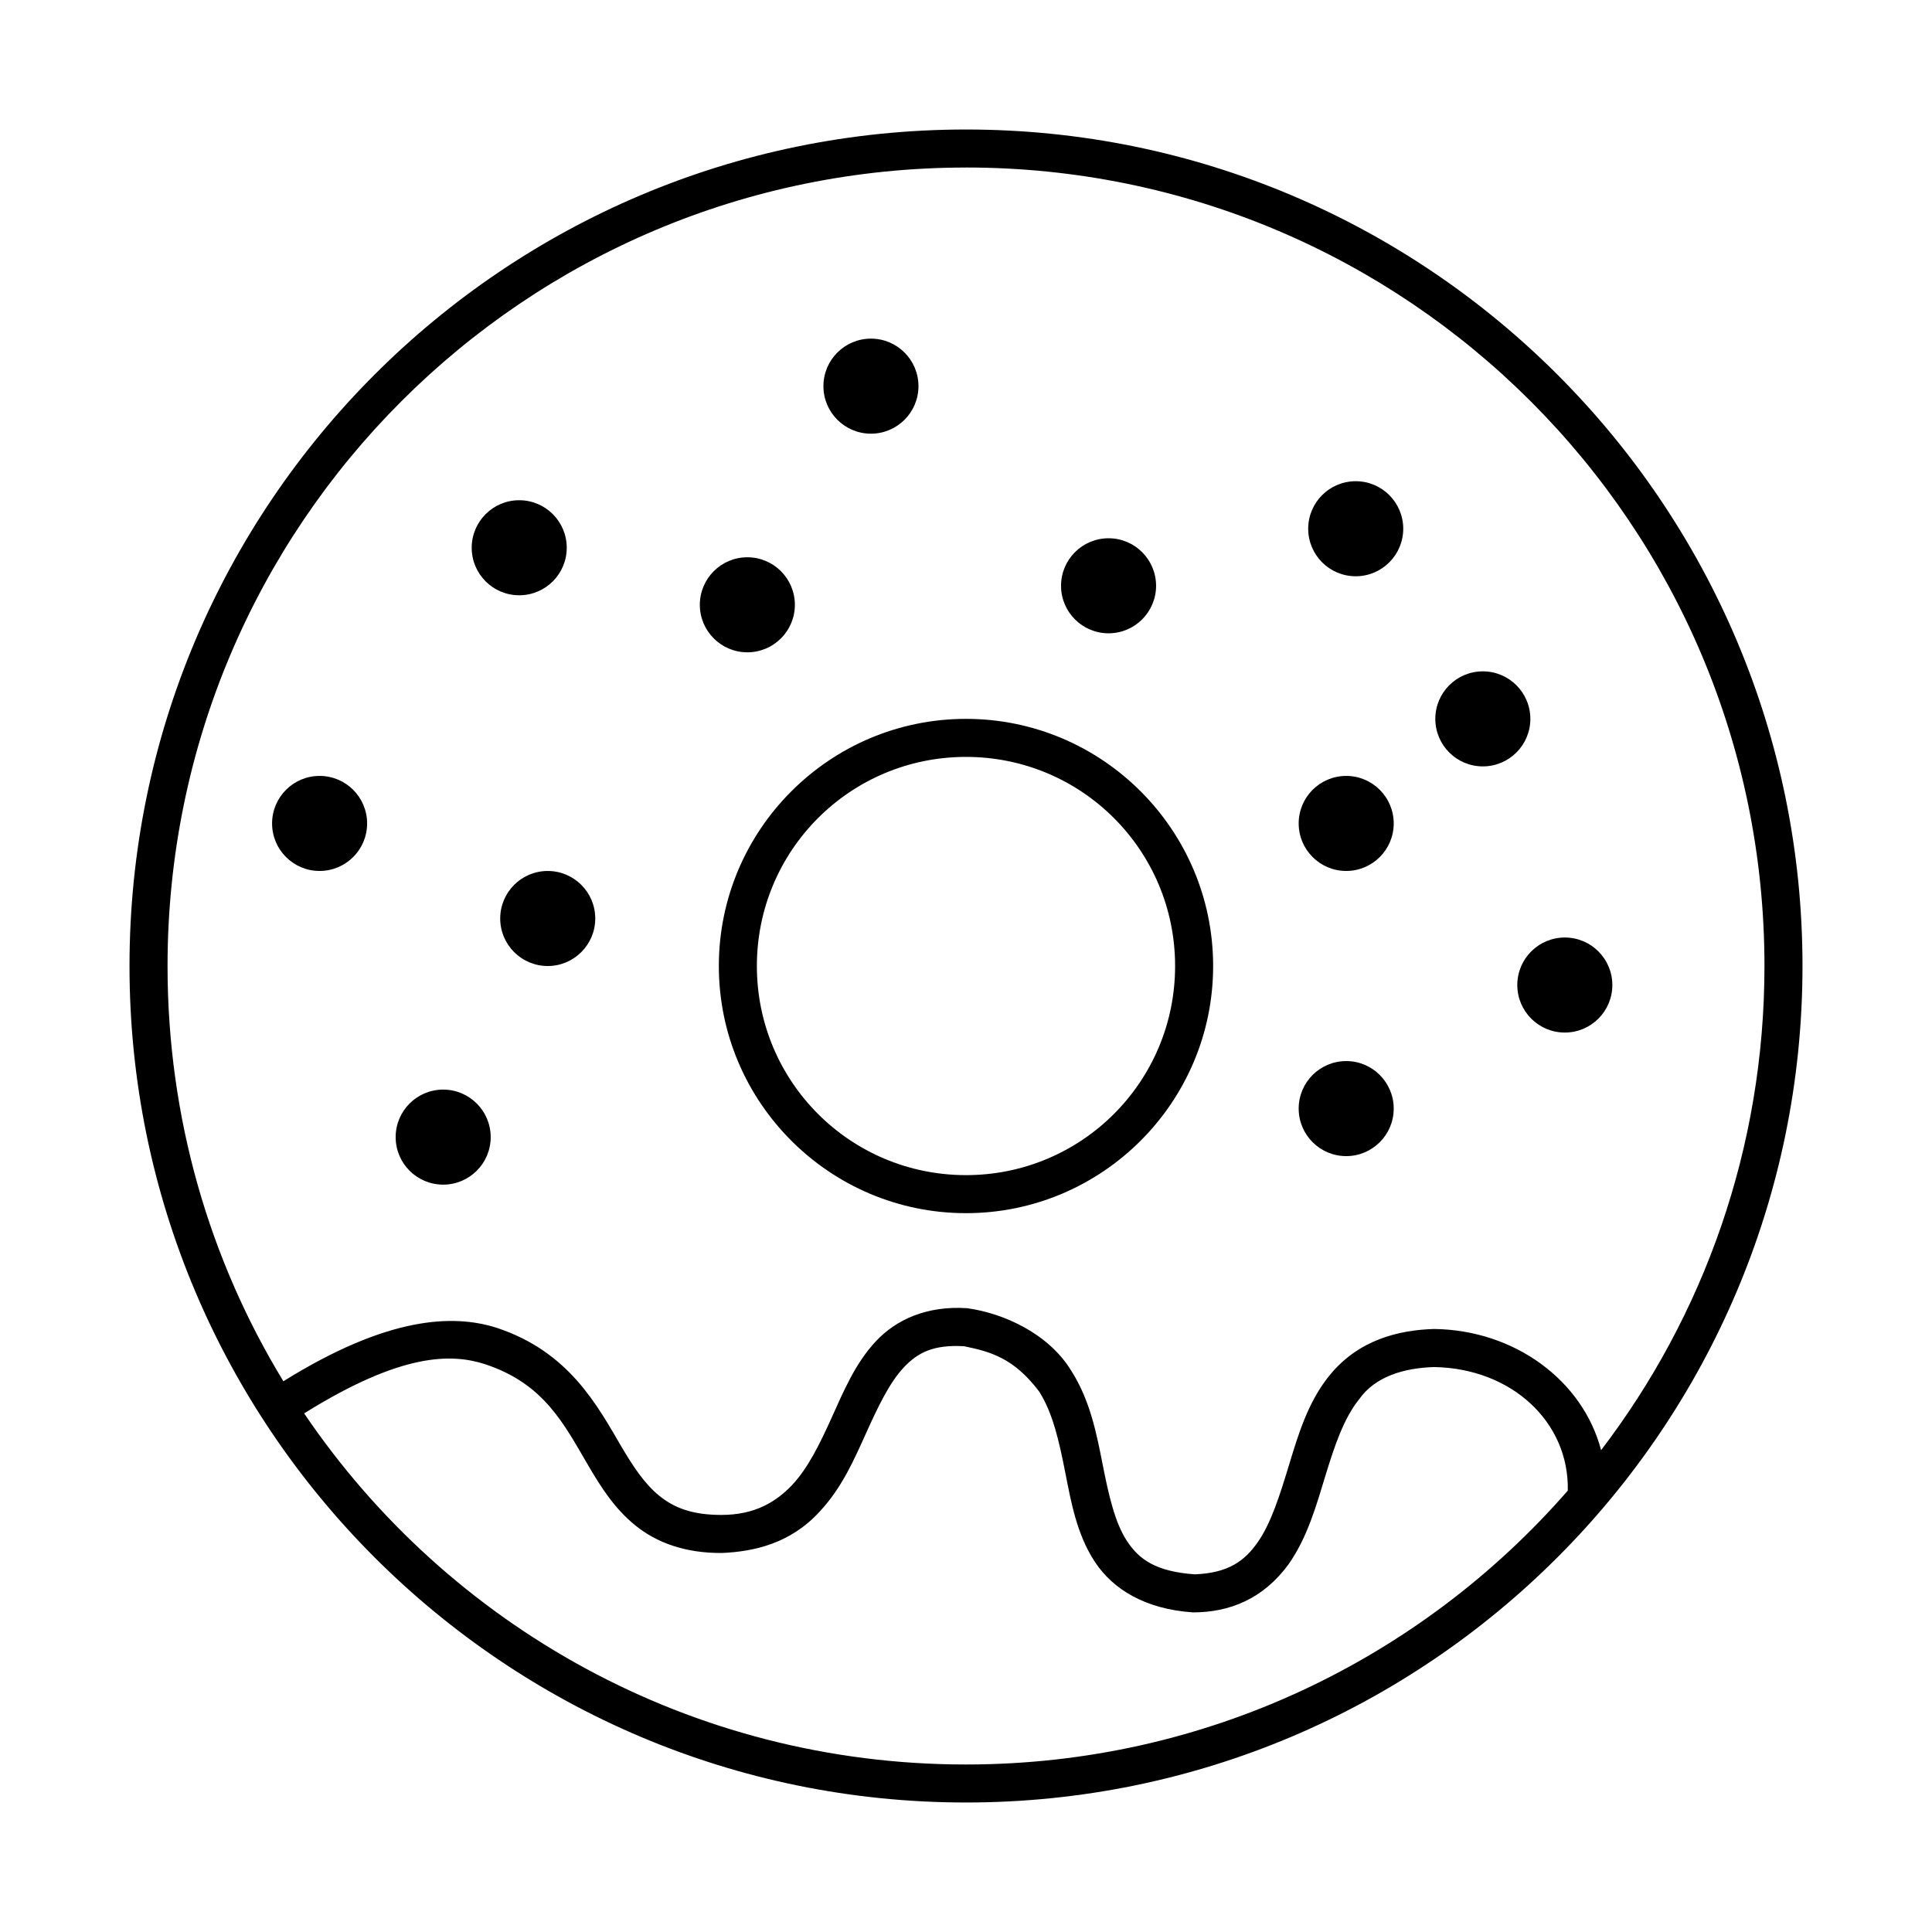
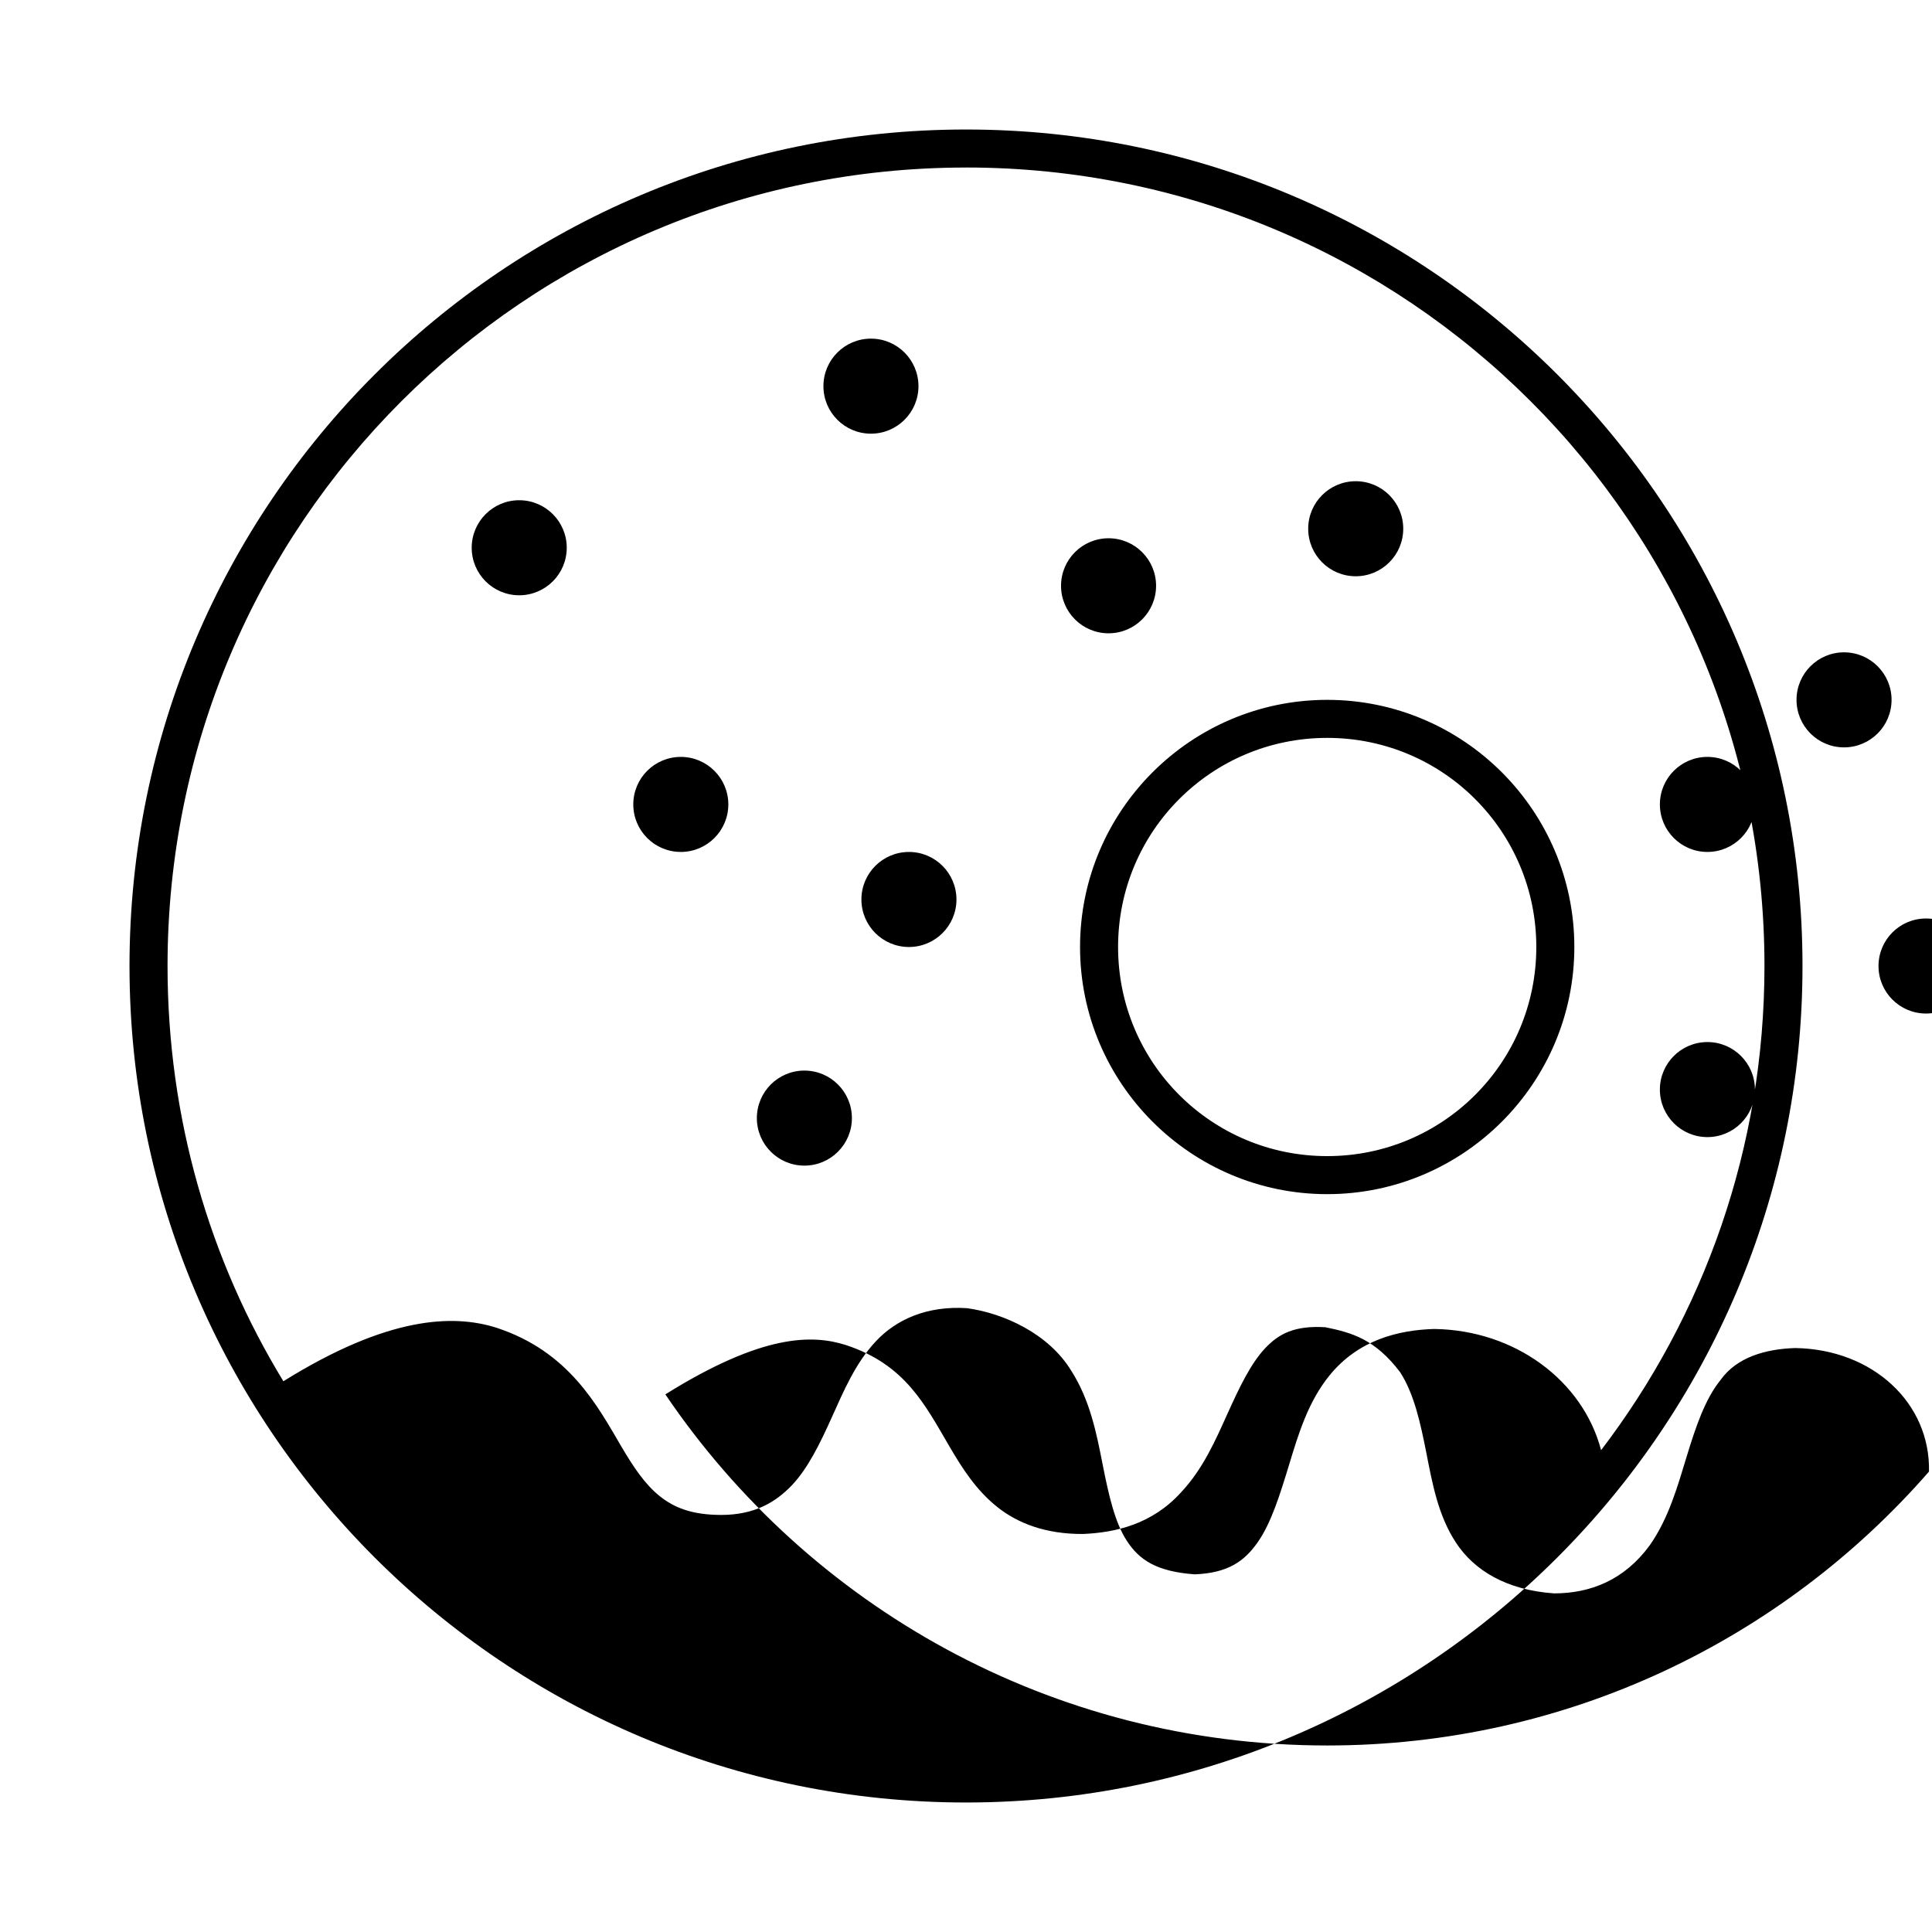
<svg xmlns="http://www.w3.org/2000/svg" fill="#000000" width="800px" height="800px" version="1.1" viewBox="144 144 512 512">
-   <path d="m400 178.32c122.37 0 221.68 99.309 221.68 221.68s-99.309 221.68-221.68 221.68-221.68-99.309-221.68-221.68c0-122.37 99.305-221.68 221.68-221.68zm0 10.078c-116.92 0-211.6 94.676-211.6 211.6 0 40.316 11.156 77.992 30.699 110.05 27.574-17.176 44.926-17.855 56.52-14.168 19.199 6.32 26.699 20.648 33.062 31.488 3.18 5.418 6.262 9.996 10.078 13.066 3.785 3.047 8.48 5.035 16.375 5.039 8.867 0 14.426-3.387 18.734-7.871 4.301-4.578 7.434-11.043 10.547-17.949 3.117-6.906 6.223-14.336 11.652-20.152 5.426-5.816 13.566-9.516 24.246-8.816 9.879 1.371 21.633 6.848 27.551 16.531 5.039 7.852 6.75 16.789 8.344 24.875 1.594 8.086 3.242 15.434 6.457 20.309 3.191 4.848 7.606 8.07 17.949 8.816 8.859-0.352 13.176-3.492 16.688-8.5 3.562-5.082 5.891-12.57 8.344-20.625 2.453-8.051 4.988-16.578 10.707-23.617 7.699-9.449 18.328-12.004 27.711-12.281 21.371 0.277 39.391 13.648 44.242 32.117 27.172-35.594 43.293-80.051 43.293-128.32 0-116.93-94.676-211.6-211.6-211.6zm-25.191 45.344c6.957 0 12.594 5.641 12.594 12.594 0 6.957-5.641 12.594-12.594 12.594-6.957 0-12.594-5.641-12.594-12.594 0-6.957 5.641-12.594 12.594-12.594zm128.47 37.785c6.957 0 12.594 5.641 12.594 12.594 0 6.957-5.641 12.594-12.594 12.594-6.957 0-12.594-5.641-12.594-12.594 0-6.957 5.641-12.594 12.594-12.594zm-221.68 5.039c6.957 0 12.594 5.641 12.594 12.594 0 6.957-5.641 12.594-12.594 12.594-6.957 0-12.594-5.641-12.594-12.594 0-6.957 5.641-12.594 12.594-12.594zm156.18 10.078c6.957 0 12.594 5.641 12.594 12.594 0 6.957-5.641 12.594-12.594 12.594-6.957 0-12.594-5.641-12.594-12.594 0-6.957 5.641-12.594 12.594-12.594zm-95.723 5.039c6.957 0 12.594 5.641 12.594 12.594 0 6.957-5.641 12.594-12.594 12.594-6.957 0-12.594-5.641-12.594-12.594 0-6.957 5.641-12.594 12.594-12.594zm194.91 30.23c6.957 0 12.594 5.641 12.594 12.594 0 6.957-5.641 12.594-12.594 12.594-6.957 0-12.594-5.641-12.594-12.594 0-6.957 5.641-12.594 12.594-12.594zm-136.97 12.594c36.113 0 65.496 29.383 65.496 65.496 0 36.113-29.383 65.496-65.496 65.496s-65.496-29.383-65.496-65.496c0-36.113 29.383-65.496 65.496-65.496zm0 10.078c-30.664 0-55.418 24.754-55.418 55.418 0 30.668 24.754 55.418 55.418 55.418 30.668 0 55.418-24.754 55.418-55.418 0-30.668-24.754-55.418-55.418-55.418zm100.76 5.039c6.957 0 12.594 5.641 12.594 12.594 0 6.957-5.641 12.594-12.594 12.594-6.957 0-12.594-5.641-12.594-12.594 0-6.957 5.641-12.594 12.594-12.594zm-272.06 0c6.957 0 12.594 5.641 12.594 12.594 0 6.957-5.641 12.594-12.594 12.594-6.957 0-12.594-5.641-12.594-12.594 0-6.957 5.641-12.594 12.594-12.594zm60.457 25.191c6.957 0 12.594 5.641 12.594 12.594 0 6.957-5.641 12.594-12.594 12.594-6.957 0-12.594-5.641-12.594-12.594 0-6.957 5.641-12.594 12.594-12.594zm269.54 17.633c6.957 0 12.594 5.641 12.594 12.594 0 6.957-5.641 12.594-12.594 12.594-6.957 0-12.594-5.641-12.594-12.594 0-6.957 5.641-12.594 12.594-12.594zm-57.938 32.746c6.957 0 12.594 5.641 12.594 12.594 0 6.957-5.641 12.594-12.594 12.594-6.957 0-12.594-5.641-12.594-12.594 0-6.957 5.641-12.594 12.594-12.594zm-239.31 7.559c6.957 0 12.594 5.641 12.594 12.594 0 6.957-5.641 12.594-12.594 12.594-6.957 0-12.594-5.641-12.594-12.594 0-6.957 5.641-12.594 12.594-12.594zm138.07 68.016c-8.125-0.488-12.328 1.668-16.059 5.668-3.762 4.035-6.781 10.367-9.918 17.32s-6.453 14.578-12.281 20.781c-7.688 8.465-17.344 10.648-25.977 11.02-9.812 0.051-17.297-2.789-22.828-7.242-5.535-4.453-9.148-10.141-12.438-15.742-6.578-11.207-11.77-21.883-27.551-27.078-8.809-2.801-21.992-3.082-47.863 13.066 38.023 56.18 102.39 93.047 175.39 93.047 63.68 0 120.71-28.113 159.49-72.582 0.406-18.16-14.871-32.406-35.426-32.746-7.938 0.242-15.594 2.473-19.836 8.5-4.07 5.008-6.555 12.375-8.973 20.309-2.418 7.934-4.781 16.359-9.762 23.457-6.734 9.211-15.691 12.75-25.348 12.754-12.676-0.871-21.195-6.125-25.977-13.383s-6.285-15.727-7.871-23.773c-1.586-8.043-3.258-15.688-6.926-21.41-6.703-8.863-12.887-10.535-19.84-11.965z" />
+   <path d="m400 178.32c122.37 0 221.68 99.309 221.68 221.68s-99.309 221.68-221.68 221.68-221.68-99.309-221.68-221.68c0-122.37 99.305-221.68 221.68-221.68zm0 10.078c-116.92 0-211.6 94.676-211.6 211.6 0 40.316 11.156 77.992 30.699 110.05 27.574-17.176 44.926-17.855 56.52-14.168 19.199 6.32 26.699 20.648 33.062 31.488 3.18 5.418 6.262 9.996 10.078 13.066 3.785 3.047 8.48 5.035 16.375 5.039 8.867 0 14.426-3.387 18.734-7.871 4.301-4.578 7.434-11.043 10.547-17.949 3.117-6.906 6.223-14.336 11.652-20.152 5.426-5.816 13.566-9.516 24.246-8.816 9.879 1.371 21.633 6.848 27.551 16.531 5.039 7.852 6.75 16.789 8.344 24.875 1.594 8.086 3.242 15.434 6.457 20.309 3.191 4.848 7.606 8.07 17.949 8.816 8.859-0.352 13.176-3.492 16.688-8.5 3.562-5.082 5.891-12.57 8.344-20.625 2.453-8.051 4.988-16.578 10.707-23.617 7.699-9.449 18.328-12.004 27.711-12.281 21.371 0.277 39.391 13.648 44.242 32.117 27.172-35.594 43.293-80.051 43.293-128.32 0-116.93-94.676-211.6-211.6-211.6zm-25.191 45.344c6.957 0 12.594 5.641 12.594 12.594 0 6.957-5.641 12.594-12.594 12.594-6.957 0-12.594-5.641-12.594-12.594 0-6.957 5.641-12.594 12.594-12.594zm128.47 37.785c6.957 0 12.594 5.641 12.594 12.594 0 6.957-5.641 12.594-12.594 12.594-6.957 0-12.594-5.641-12.594-12.594 0-6.957 5.641-12.594 12.594-12.594zm-221.68 5.039c6.957 0 12.594 5.641 12.594 12.594 0 6.957-5.641 12.594-12.594 12.594-6.957 0-12.594-5.641-12.594-12.594 0-6.957 5.641-12.594 12.594-12.594zm156.18 10.078c6.957 0 12.594 5.641 12.594 12.594 0 6.957-5.641 12.594-12.594 12.594-6.957 0-12.594-5.641-12.594-12.594 0-6.957 5.641-12.594 12.594-12.594zc6.957 0 12.594 5.641 12.594 12.594 0 6.957-5.641 12.594-12.594 12.594-6.957 0-12.594-5.641-12.594-12.594 0-6.957 5.641-12.594 12.594-12.594zm194.91 30.23c6.957 0 12.594 5.641 12.594 12.594 0 6.957-5.641 12.594-12.594 12.594-6.957 0-12.594-5.641-12.594-12.594 0-6.957 5.641-12.594 12.594-12.594zm-136.97 12.594c36.113 0 65.496 29.383 65.496 65.496 0 36.113-29.383 65.496-65.496 65.496s-65.496-29.383-65.496-65.496c0-36.113 29.383-65.496 65.496-65.496zm0 10.078c-30.664 0-55.418 24.754-55.418 55.418 0 30.668 24.754 55.418 55.418 55.418 30.668 0 55.418-24.754 55.418-55.418 0-30.668-24.754-55.418-55.418-55.418zm100.76 5.039c6.957 0 12.594 5.641 12.594 12.594 0 6.957-5.641 12.594-12.594 12.594-6.957 0-12.594-5.641-12.594-12.594 0-6.957 5.641-12.594 12.594-12.594zm-272.06 0c6.957 0 12.594 5.641 12.594 12.594 0 6.957-5.641 12.594-12.594 12.594-6.957 0-12.594-5.641-12.594-12.594 0-6.957 5.641-12.594 12.594-12.594zm60.457 25.191c6.957 0 12.594 5.641 12.594 12.594 0 6.957-5.641 12.594-12.594 12.594-6.957 0-12.594-5.641-12.594-12.594 0-6.957 5.641-12.594 12.594-12.594zm269.54 17.633c6.957 0 12.594 5.641 12.594 12.594 0 6.957-5.641 12.594-12.594 12.594-6.957 0-12.594-5.641-12.594-12.594 0-6.957 5.641-12.594 12.594-12.594zm-57.938 32.746c6.957 0 12.594 5.641 12.594 12.594 0 6.957-5.641 12.594-12.594 12.594-6.957 0-12.594-5.641-12.594-12.594 0-6.957 5.641-12.594 12.594-12.594zm-239.31 7.559c6.957 0 12.594 5.641 12.594 12.594 0 6.957-5.641 12.594-12.594 12.594-6.957 0-12.594-5.641-12.594-12.594 0-6.957 5.641-12.594 12.594-12.594zm138.07 68.016c-8.125-0.488-12.328 1.668-16.059 5.668-3.762 4.035-6.781 10.367-9.918 17.32s-6.453 14.578-12.281 20.781c-7.688 8.465-17.344 10.648-25.977 11.02-9.812 0.051-17.297-2.789-22.828-7.242-5.535-4.453-9.148-10.141-12.438-15.742-6.578-11.207-11.77-21.883-27.551-27.078-8.809-2.801-21.992-3.082-47.863 13.066 38.023 56.18 102.39 93.047 175.39 93.047 63.68 0 120.71-28.113 159.49-72.582 0.406-18.16-14.871-32.406-35.426-32.746-7.938 0.242-15.594 2.473-19.836 8.5-4.07 5.008-6.555 12.375-8.973 20.309-2.418 7.934-4.781 16.359-9.762 23.457-6.734 9.211-15.691 12.75-25.348 12.754-12.676-0.871-21.195-6.125-25.977-13.383s-6.285-15.727-7.871-23.773c-1.586-8.043-3.258-15.688-6.926-21.41-6.703-8.863-12.887-10.535-19.84-11.965z" />
</svg>